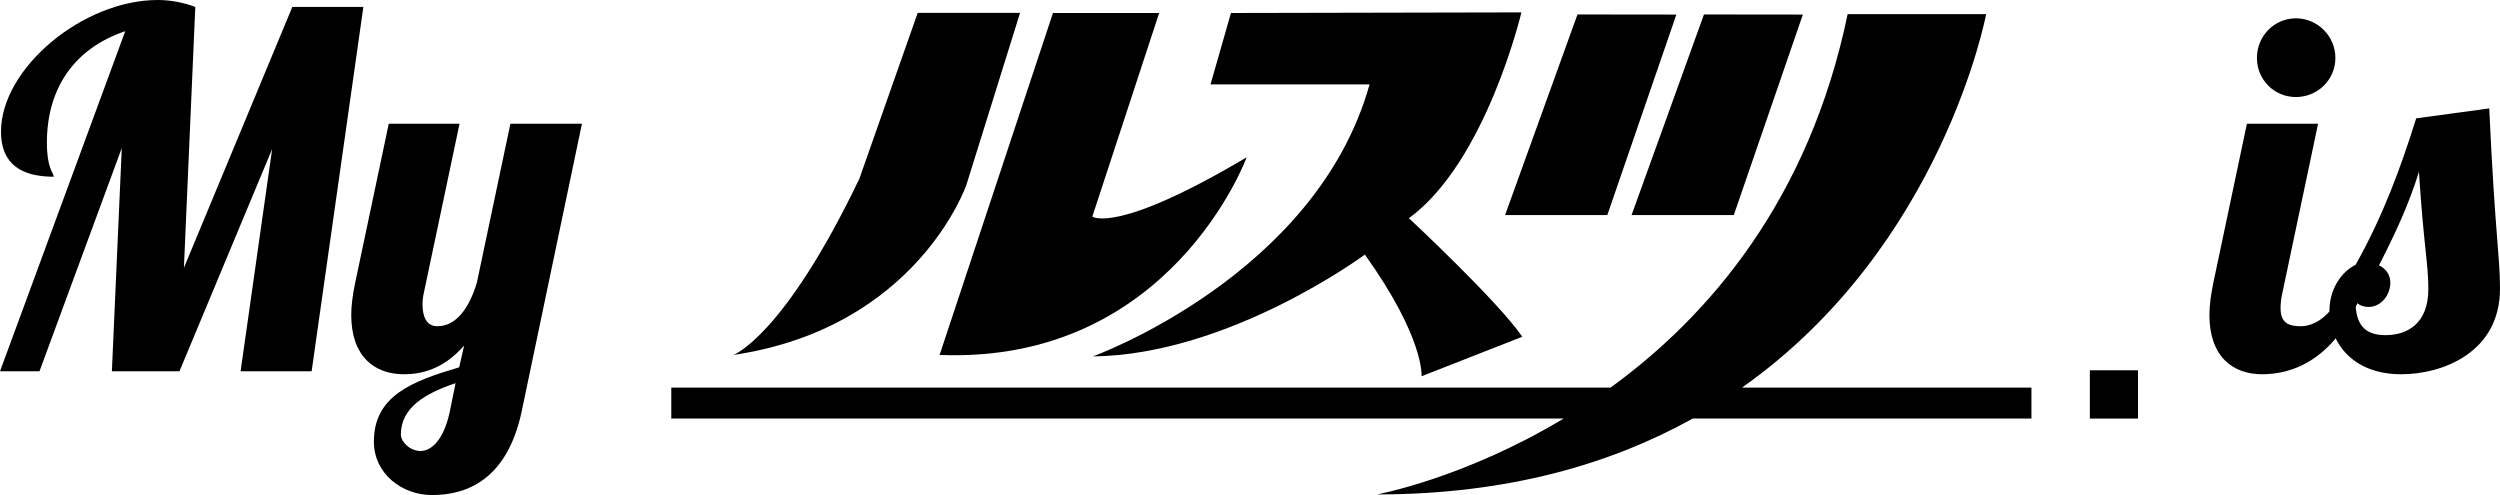
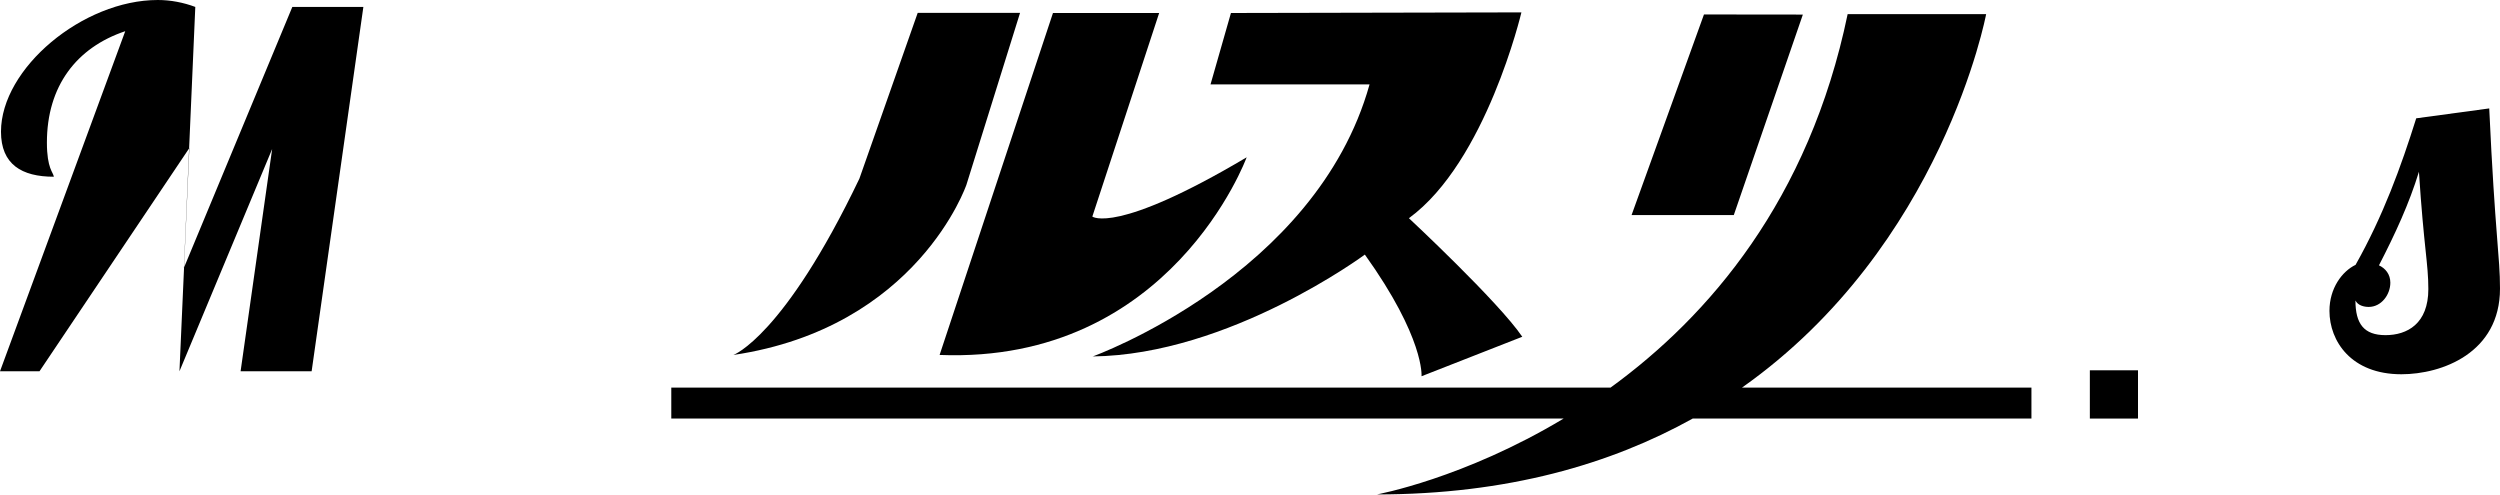
<svg xmlns="http://www.w3.org/2000/svg" id="_レイヤー_2" data-name="レイヤー 2" viewBox="0 0 202 40">
  <g id="text">
    <g>
-       <path d="M19.44,30l2.55-17.96-7.49,17.96h-5.46l.8-18.04L3.19,30H0L10.12,2.52c-3.94,1.32-6.33,4.44-6.33,9,0,2.12.52,2.4.56,2.76C1.75,14.28.08,13.28.08,10.64.08,5.52,6.69,0,12.75,0c1.03,0,2.07.2,3.03.56l-.92,21.08L23.62.56h5.74l-4.18,29.44h-5.74Z" />
-       <path d="M37.13,10l-2.87,13.6c-.08.32-.12.68-.12,1,0,.92.28,1.76,1.2,1.76,1.55,0,2.59-1.52,3.19-3.52l2.71-12.84h5.78l-4.86,23.2c-1.2,5.72-4.62,6.8-7.25,6.8-2.43,0-4.7-1.72-4.7-4.32,0-3.72,3.11-4.88,6.89-6l.4-1.76c-1.71,1.96-3.51,2.32-4.86,2.32-2.39,0-4.26-1.44-4.26-4.8,0-.76.12-1.64.32-2.6l2.71-12.84h5.74ZM33.98,36.44c.8,0,1.83-.76,2.35-3.12l.48-2.36c-2.51.84-4.42,2-4.42,4.16,0,.56.72,1.32,1.59,1.32Z" />
-       <path d="M187.3,10l-2.87,13.6c-.12.52-.16.92-.16,1.28,0,1.12.52,1.48,1.63,1.48,1.55,0,2.99-1.52,3.58-3.52h1.67c-2.27,6.52-6.22,7.4-8.37,7.4-2.39,0-4.26-1.44-4.26-4.8,0-.76.12-1.64.32-2.6l2.71-12.84h5.74ZM185.51,1.48c1.75,0,3.19,1.44,3.19,3.2s-1.43,3.16-3.19,3.16-3.15-1.4-3.15-3.16,1.39-3.2,3.15-3.2Z" />
+       <path d="M19.44,30l2.55-17.96-7.49,17.96l.8-18.04L3.19,30H0L10.12,2.52c-3.94,1.32-6.33,4.44-6.33,9,0,2.12.52,2.4.56,2.76C1.75,14.28.08,13.28.08,10.64.08,5.52,6.69,0,12.75,0c1.03,0,2.07.2,3.03.56l-.92,21.08L23.62.56h5.74l-4.18,29.44h-5.74Z" />
      <path d="M201.13,8.76c.48,10.36.87,11.92.87,14.56,0,5.2-4.7,6.92-7.97,6.92-4.06,0-5.81-2.68-5.81-5.12,0-1.84,1.03-3.2,2.11-3.72,2.23-3.96,3.67-7.92,4.9-11.84l5.9-.8ZM191.4,24.8c-.4,0-.88-.12-1.08-.52,0,1.88.68,2.8,2.43,2.8s3.46-.92,3.46-3.72c0-2.08-.36-3.32-.76-9.48-.8,2.6-1.91,5-3.23,7.56.52.24.92.72.92,1.4,0,.96-.72,1.96-1.75,1.96Z" />
      <g>
        <rect x="168.86" y="29.92" width="3.89" height="3.9" />
        <path d="M78.09,14.92l4.33-13.88h-8.27l-4.71,13.39c-6.11,12.77-10.18,14.25-10.18,14.25,14.89-2.21,18.83-13.76,18.83-13.76Z" />
        <path d="M100.73,12.71c-10.56,6.27-12.47,4.79-12.47,4.79l5.4-16.45h-8.58s-9.16,27.63-9.16,27.63c18.7.74,24.81-15.97,24.81-15.97Z" />
        <path d="M88.27,28.8c11.07-.12,22.01-8.23,22.01-8.23,4.84,6.76,4.58,9.83,4.58,9.83l8.14-3.19c-1.91-2.82-9.16-9.58-9.16-9.58,6.24-4.55,9.09-16.63,9.09-16.63l-23.47.05-1.65,5.77h12.85c-4.32,15.48-22.39,21.99-22.39,21.99Z" />
-         <path d="M129.87,17.38l5.58-16.2s.02-.01-7.99-.01l-5.85,16.21h8.27Z" />
        <path d="M140.09,17.38l5.58-16.2s.02-.01-7.99-.01l-5.85,16.21h8.27Z" />
        <path d="M160.49,1.14h-11.2c-3.12,15.04-11.23,24.42-19.16,30.18H54.24v2.5h72.1c-8.09,4.86-15.09,6.13-15.09,6.13,10.56,0,18.92-2.46,25.52-6.13h27.37v-2.5h-23.39c16.23-11.44,19.73-30.18,19.73-30.18Z" />
      </g>
    </g>
  </g>
</svg>